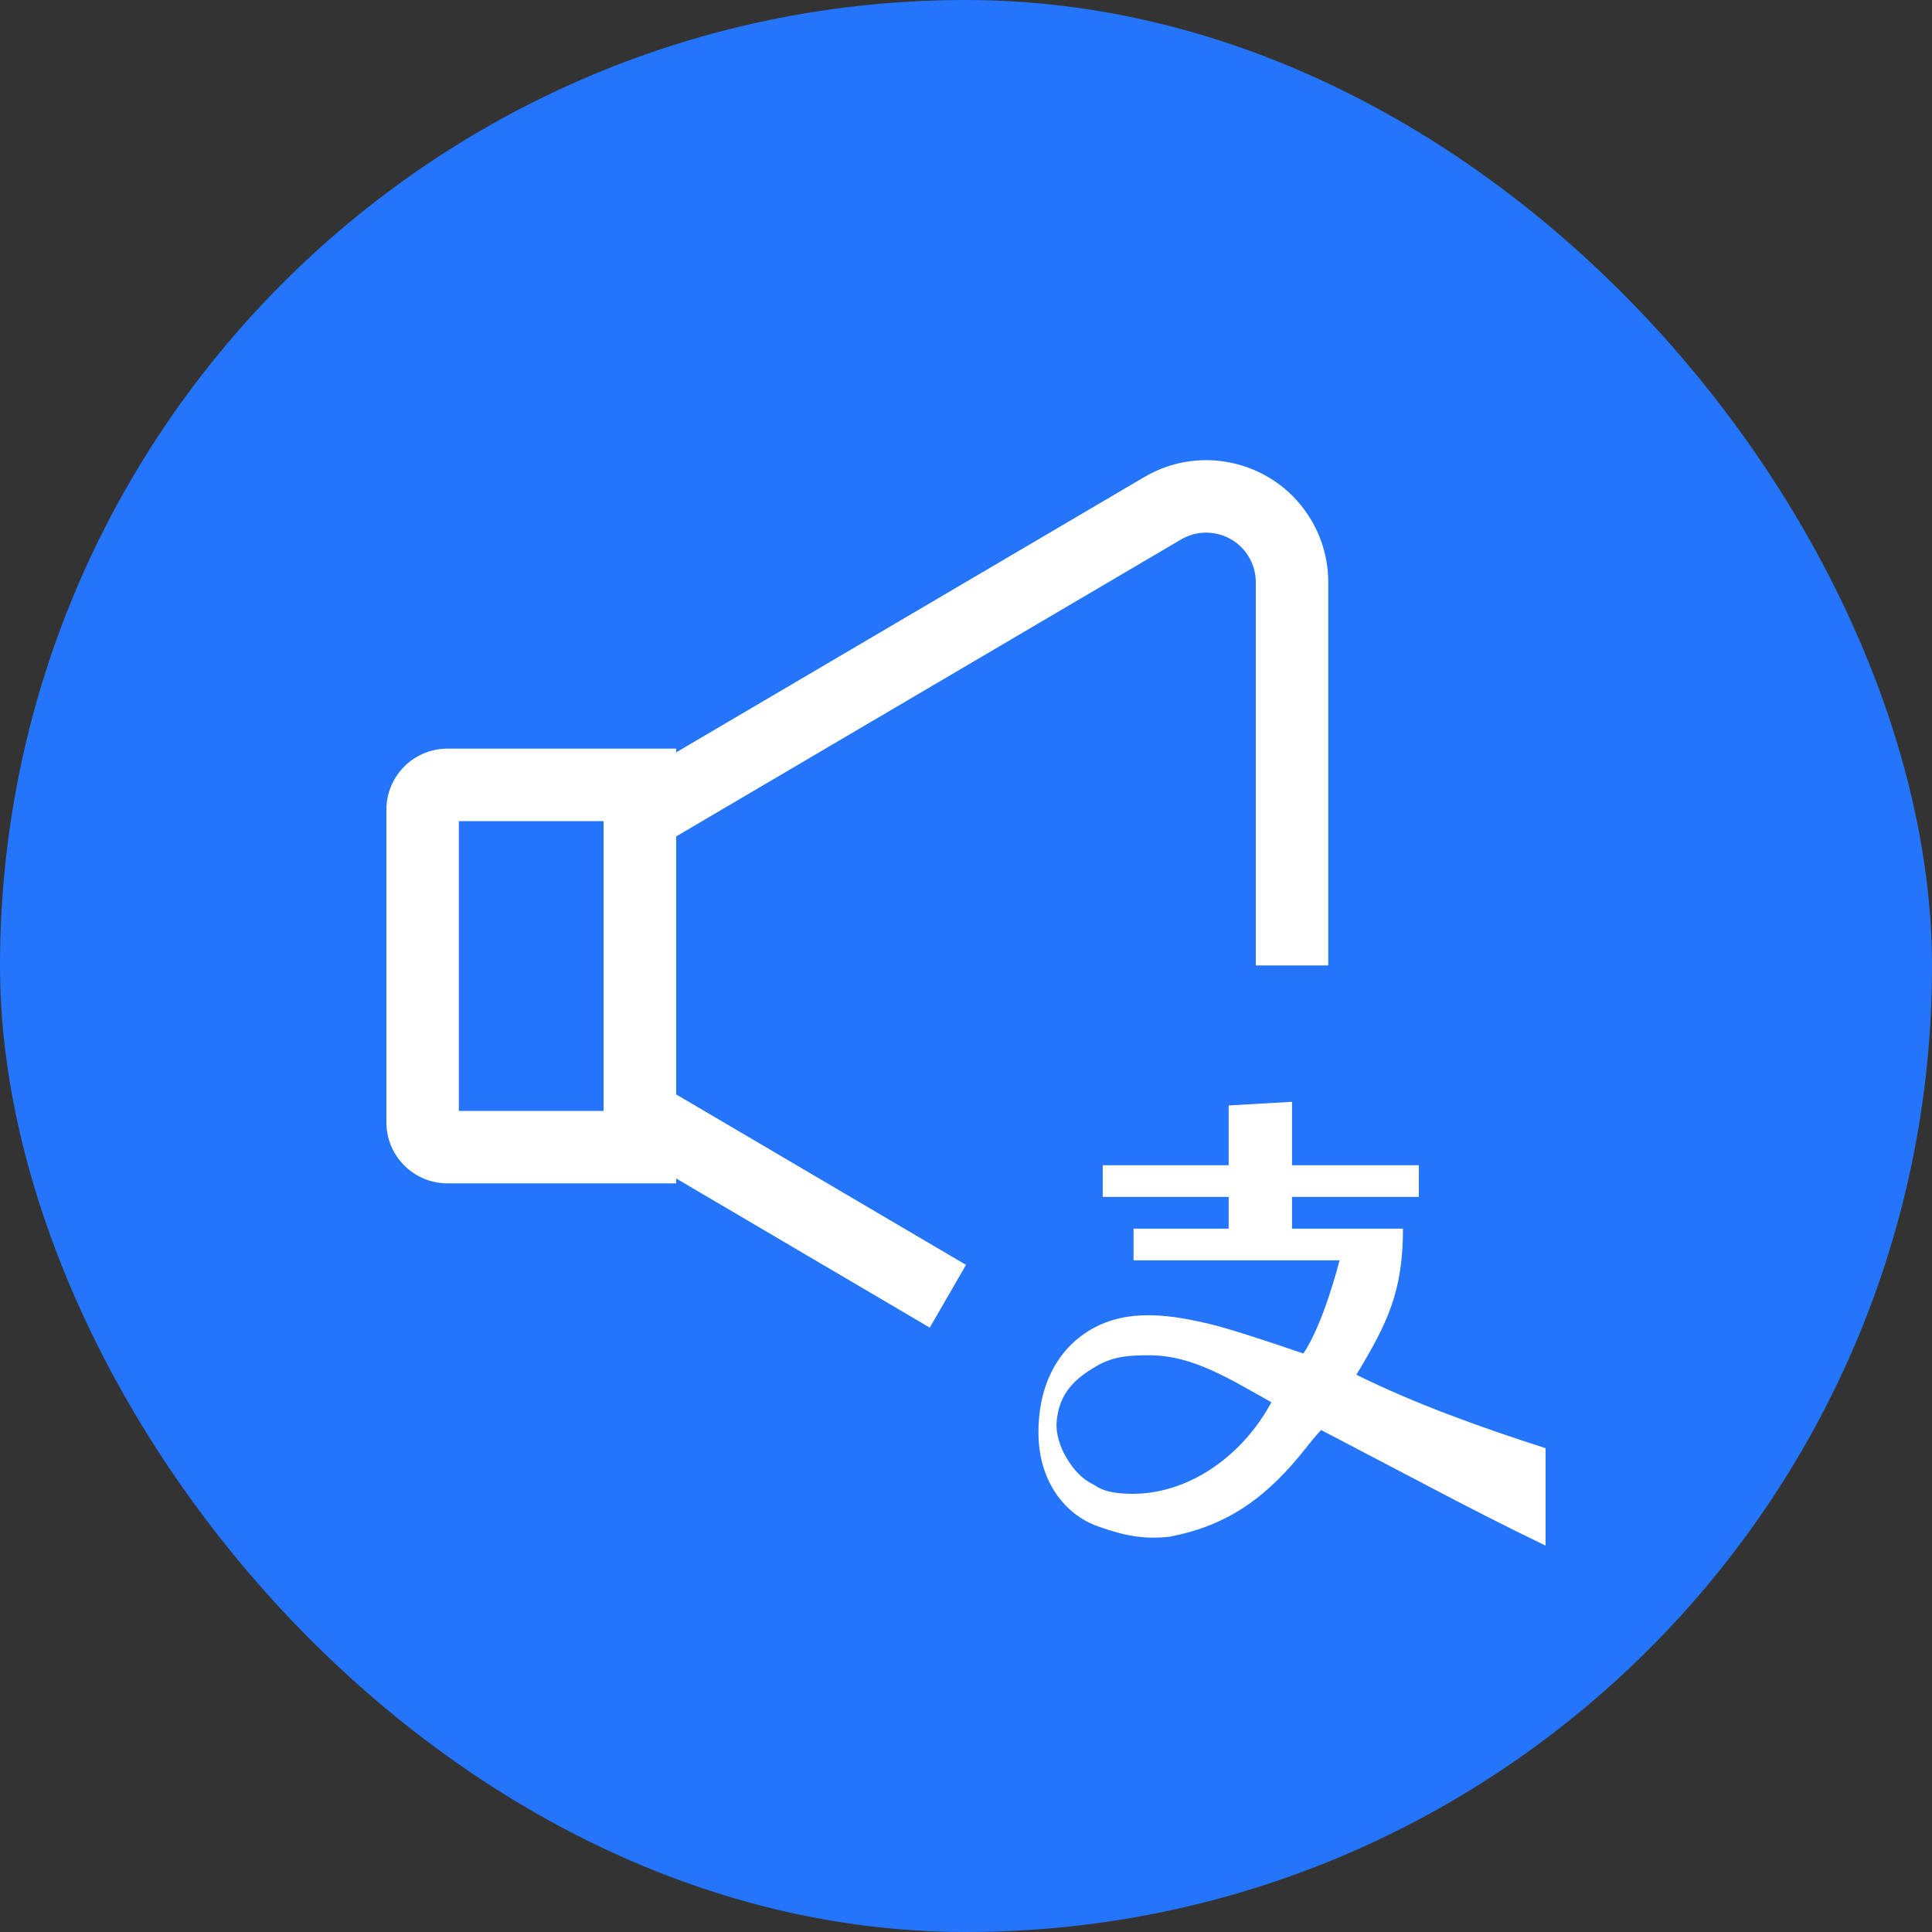
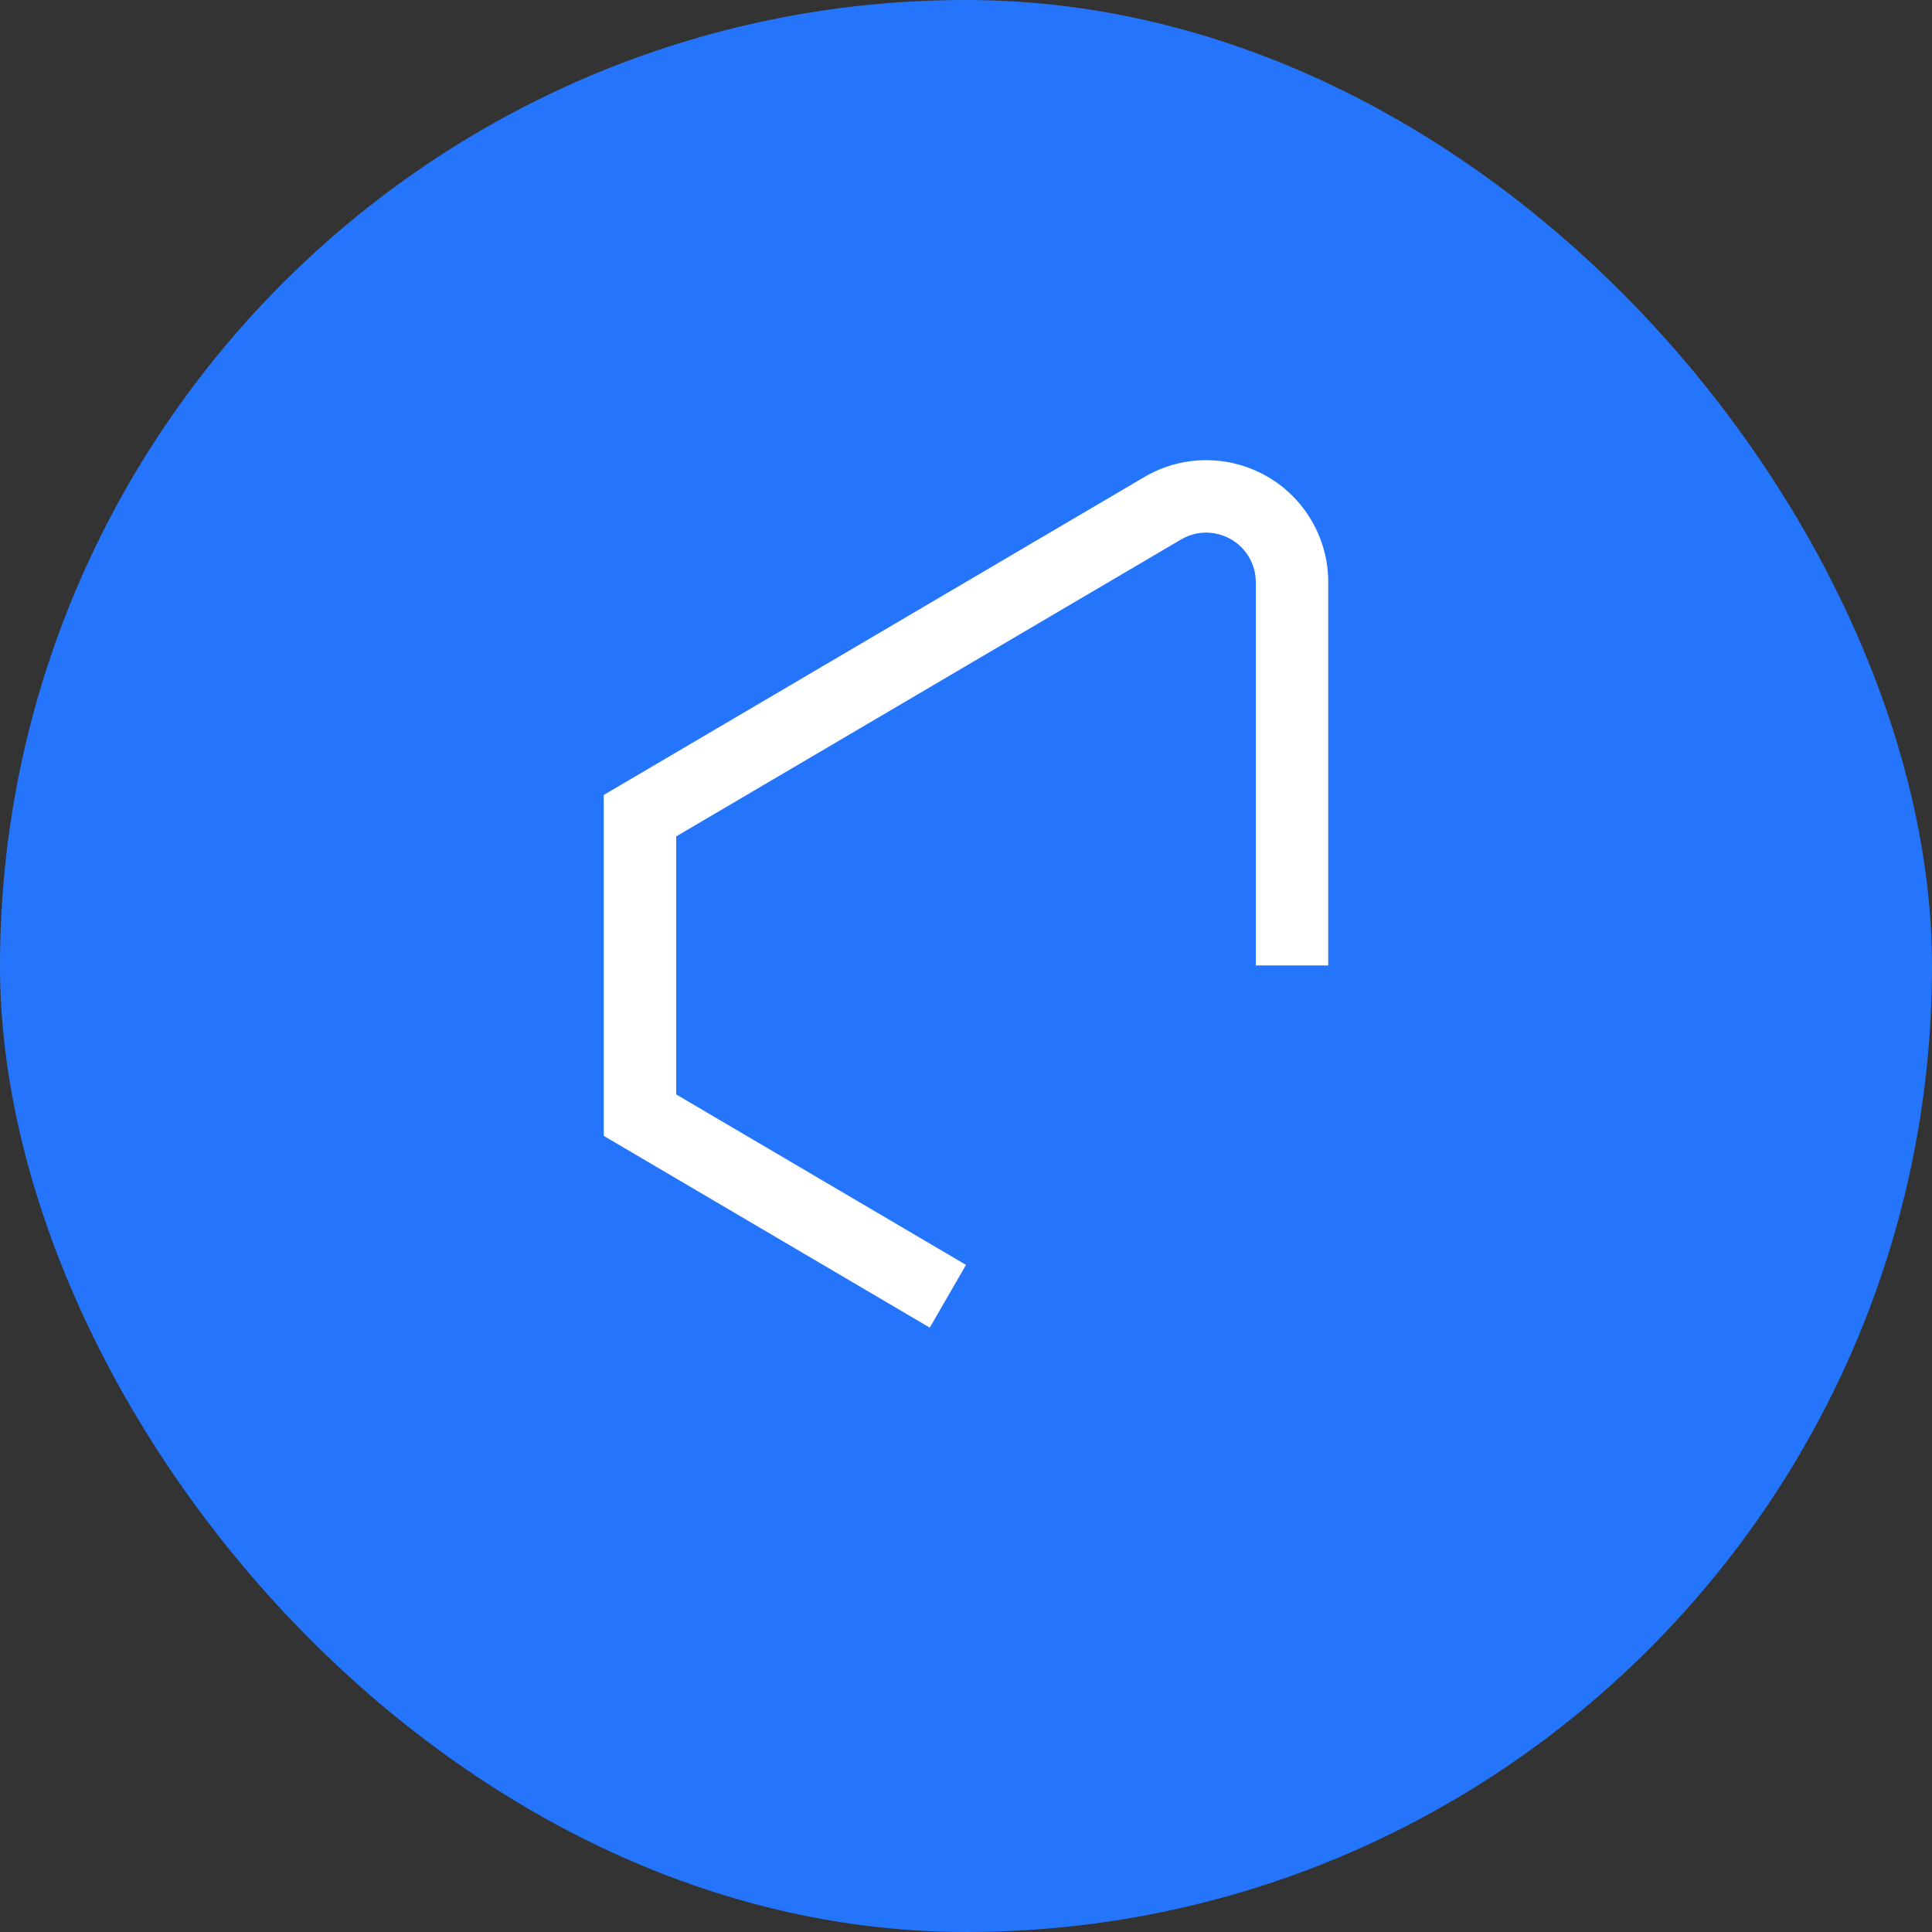
<svg xmlns="http://www.w3.org/2000/svg" width="40" height="40" viewBox="0 0 40 40" fill="none">
  <rect x="0" y="0" width="40" height="40" fill="#333333" stroke="none" />
  <rect width="40" height="40" rx="20" fill="#2575FC" />
  <path d="M14 22.659V17.317L24.453 11.169C24.942 10.882 25.571 11.045 25.858 11.534C25.951 11.691 26 11.871 26 12.054V19.988L27.5 19.988V12.054C27.5 11.604 27.38 11.162 27.151 10.773C26.444 9.571 24.896 9.169 23.693 9.876L12.5 16.459V23.517L19.25 27.487L20 26.188L14 22.659Z" fill="white" />
-   <path fill-rule="evenodd" clip-rule="evenodd" d="M14 15.5H9.263C8.566 15.5 8 16.066 8 16.763V23.237C8 23.934 8.566 24.5 9.263 24.5H14V15.5ZM9.5 23V17H12.5V23H9.5Z" fill="white" />
-   <path fill-rule="evenodd" clip-rule="evenodd" d="M32 32C31.152 31.592 30.352 31.181 29.517 30.741C28.97 30.453 27.352 29.607 27.352 29.607C27.352 29.607 27.226 29.739 27.063 29.947C26.256 30.979 25.444 31.581 24.218 31.815C23.696 31.873 23.32 31.807 22.751 31.609C22.006 31.349 21.512 30.629 21.5 29.695C21.487 28.744 21.859 27.953 22.583 27.528C23.365 27.07 24.287 27.228 25.099 27.425C25.631 27.555 26.984 28.023 26.984 28.023C27.406 27.406 27.734 26.094 27.734 26.094H23.469V25.438H25.438V24.781H22.831V24.125H25.438V22.887L26.75 22.812V24.125H29.375V24.781H26.75V25.438H29.047C29.047 26.75 28.719 27.406 28.082 28.462C29.302 29.068 30.699 29.566 32 29.983V32ZM23.793 28.06C23.447 28.062 23.087 28.06 22.71 28.279C22.265 28.536 21.928 28.835 21.877 29.431C21.835 29.914 22.222 30.545 22.631 30.731C22.709 30.767 22.799 30.881 23.2 30.917C24.494 31.037 25.703 30.188 26.323 29.032C25.497 28.575 24.706 28.056 23.793 28.06Z" fill="white" />
</svg>